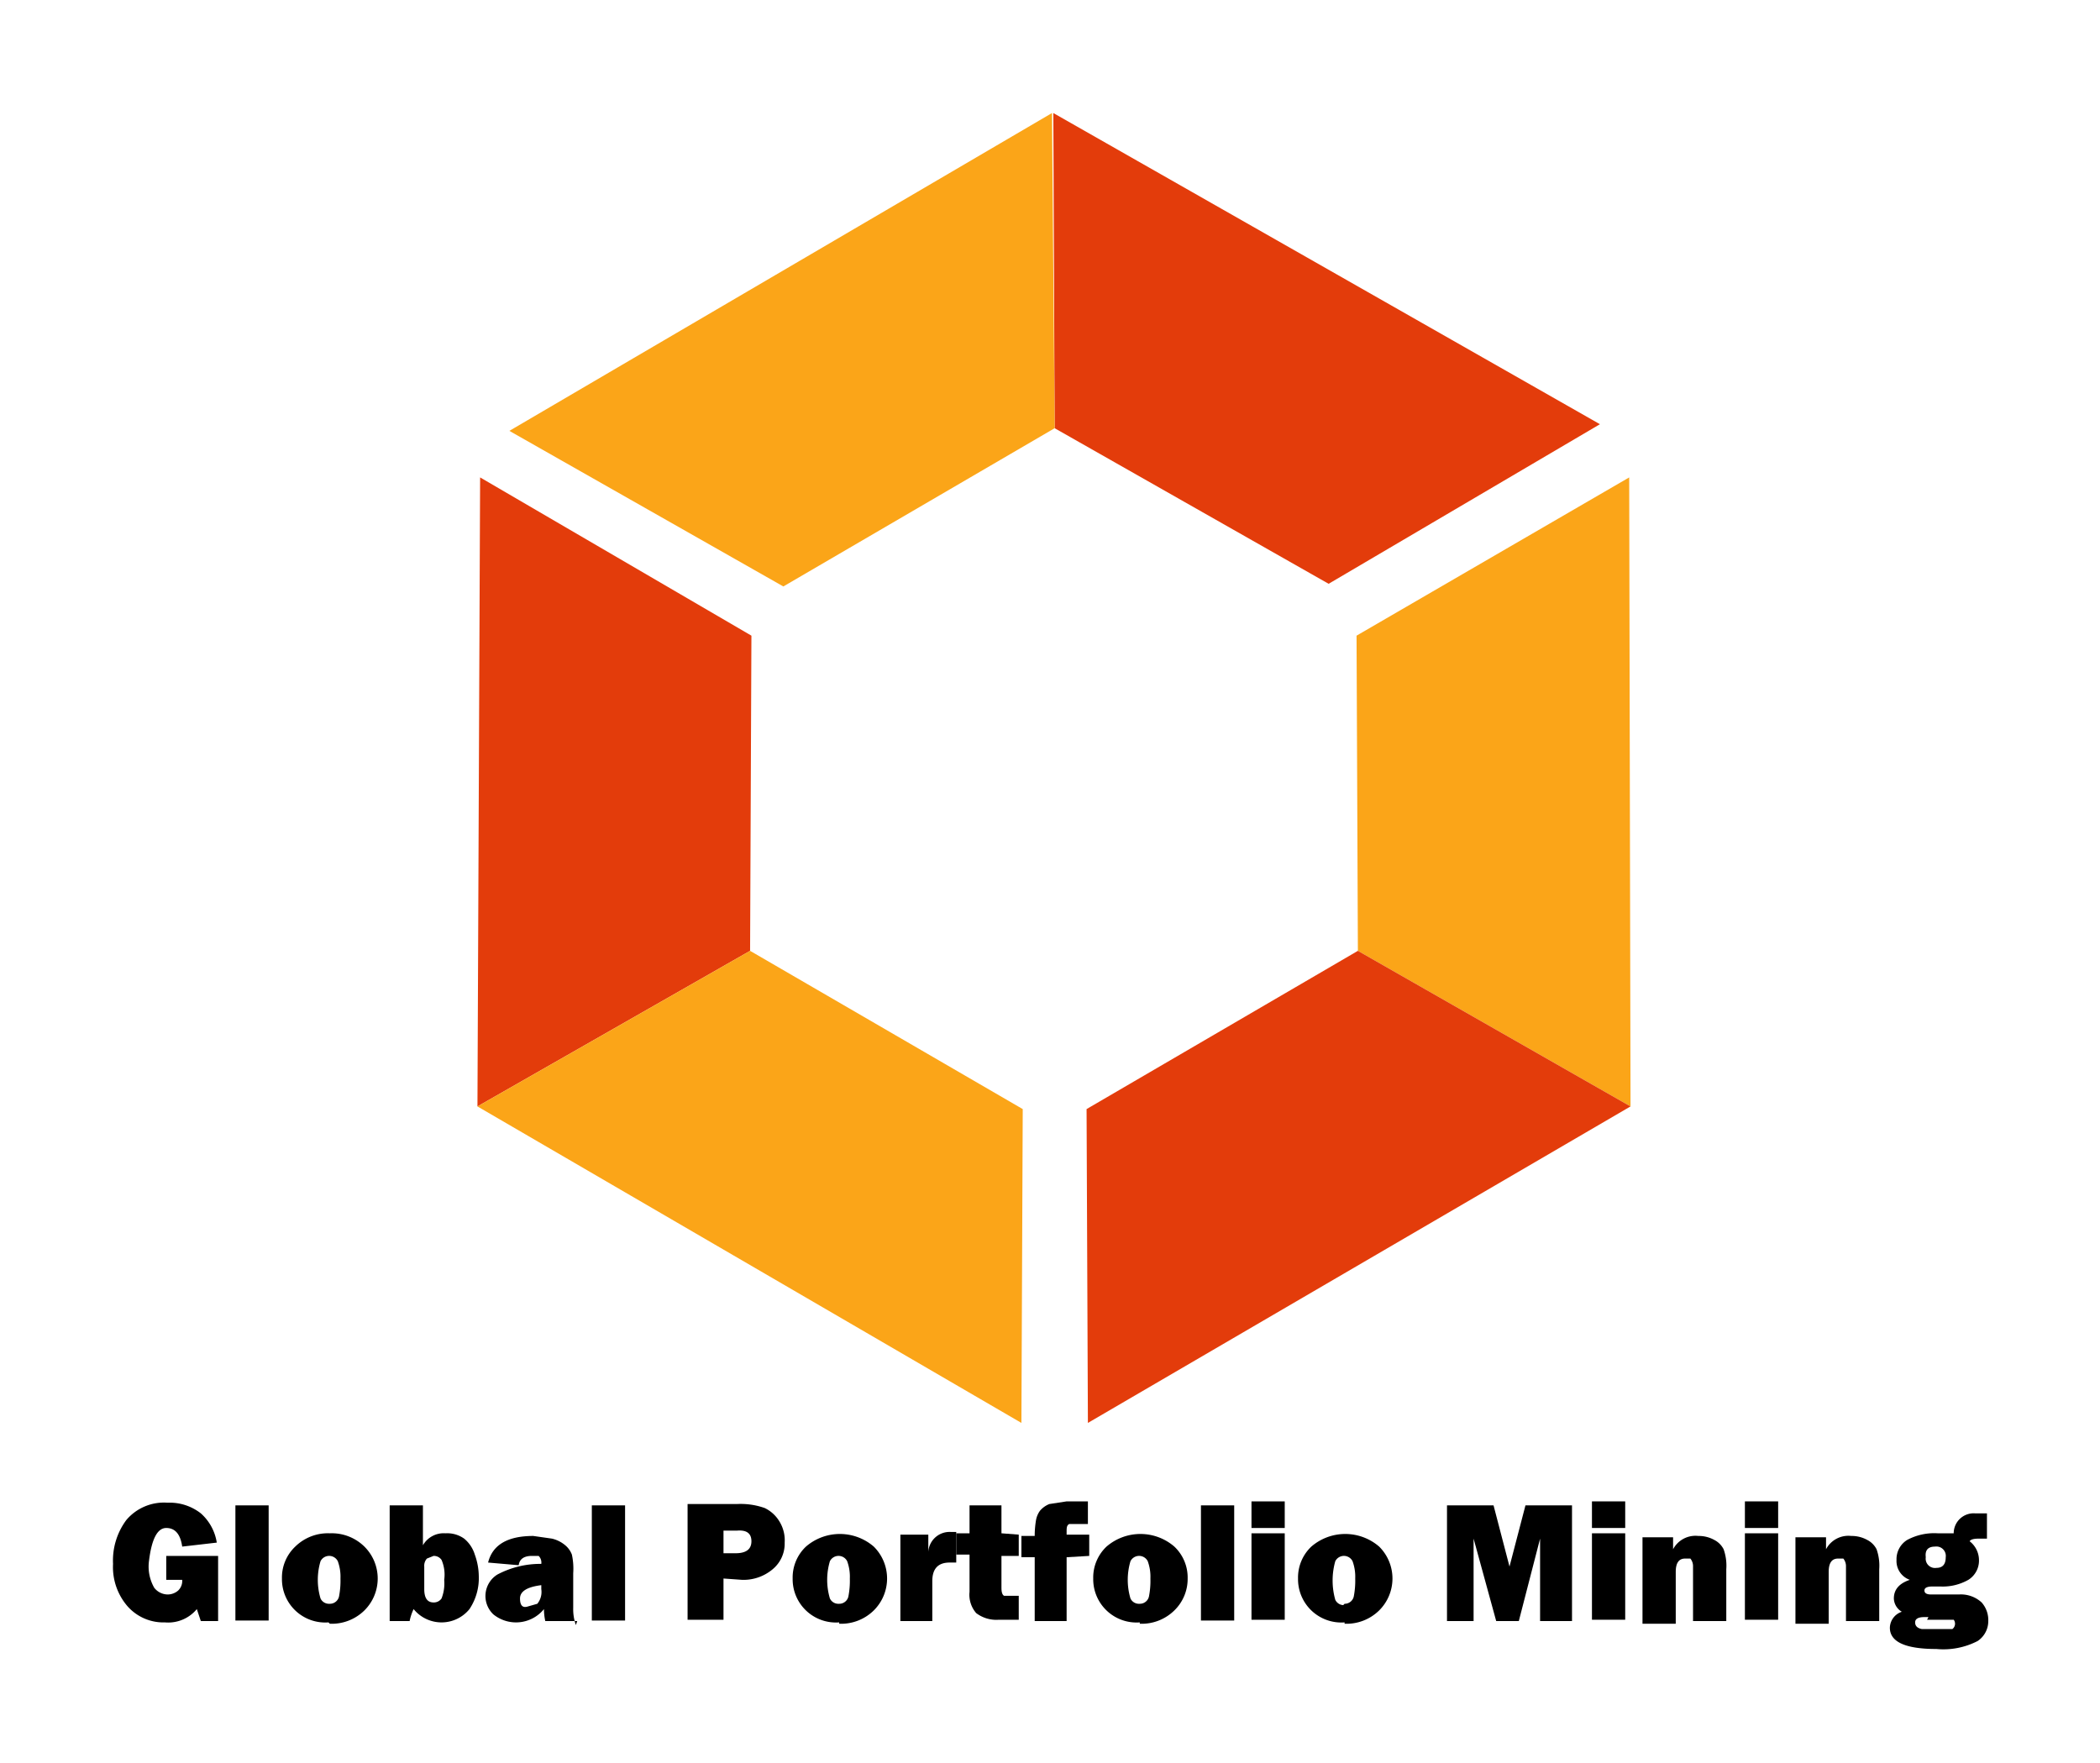
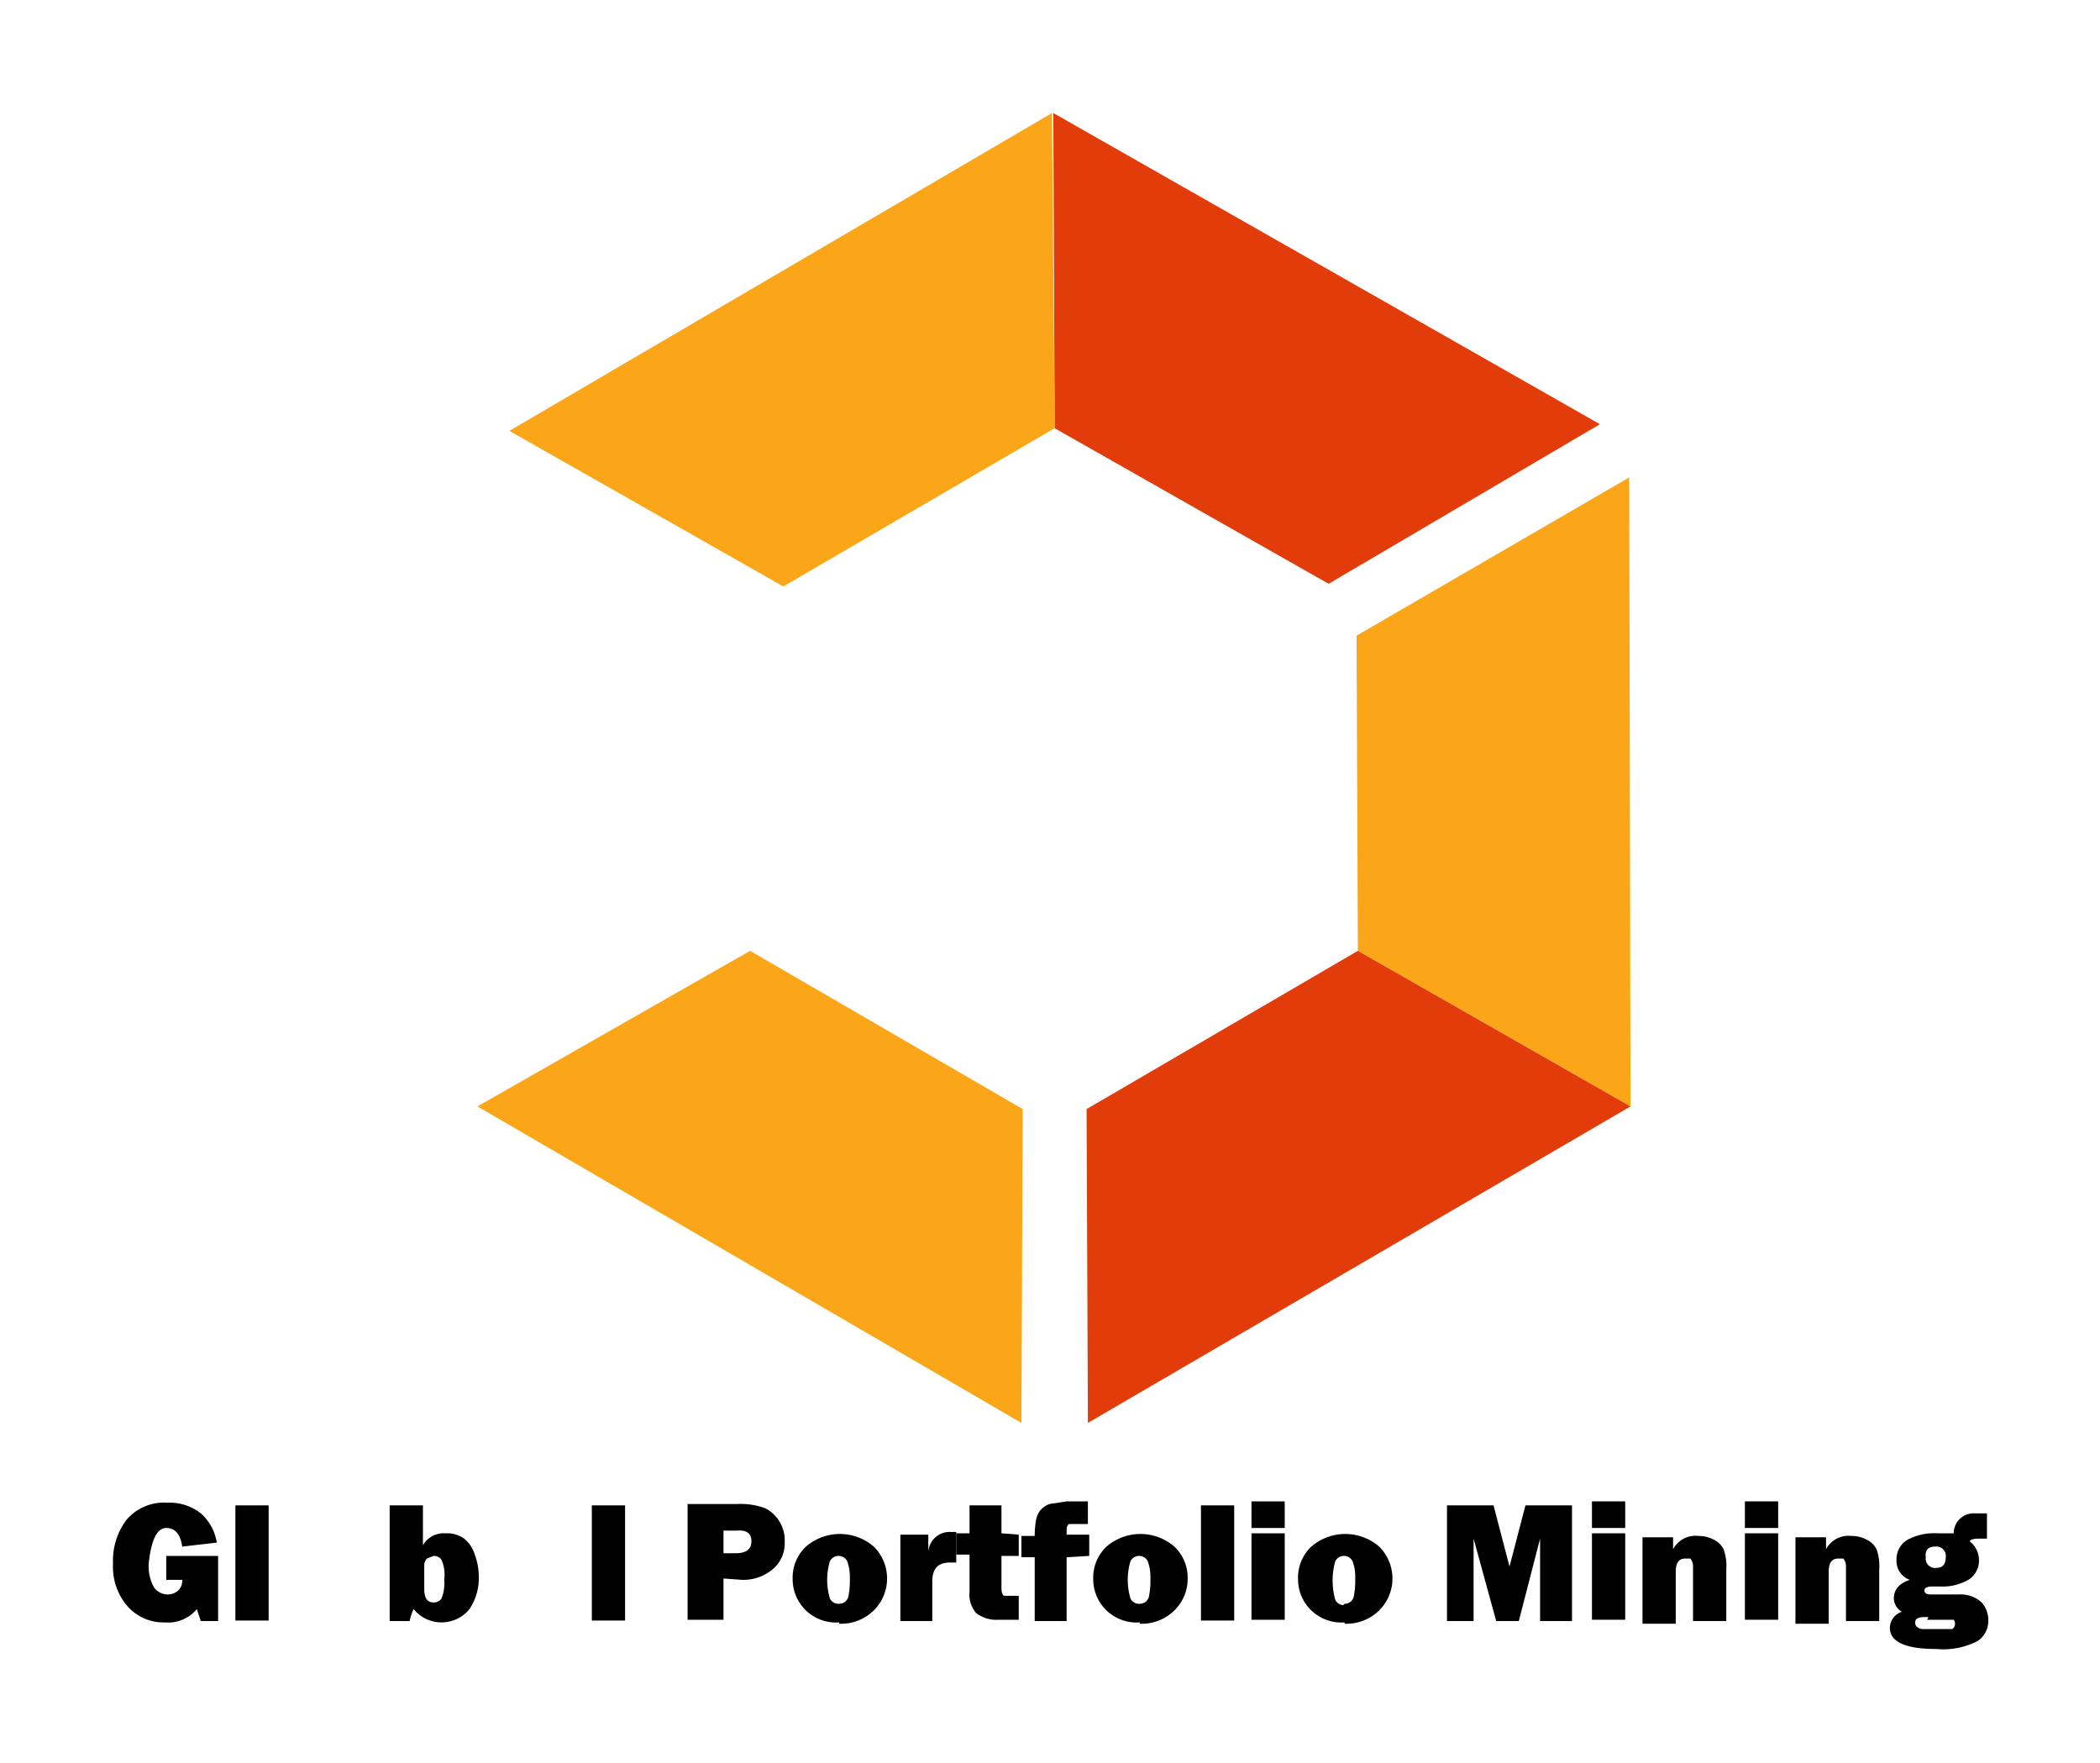
<svg xmlns="http://www.w3.org/2000/svg" width="157.9" height="132.6" viewBox="0 0 157.9 132.6">
  <defs>
    <style>.a{fill:none;}.b{fill:#e33c0b;}.c{fill:#fba518;}.d{clip-path:url(#a);}</style>
    <clipPath id="a">
      <rect class="a" width="157.9" height="132.6" />
    </clipPath>
  </defs>
  <g transform="translate(78.95 66.3)">
    <g transform="translate(-78.95 -66.3)">
-       <path class="b" d="M35.9,83.2,56.4,71.5l.1-23.7L36.1,35.9" />
      <path class="c" d="M35.9,83.2,56.4,71.5,76.9,83.4,76.8,107" />
      <path class="c" d="M122.6,83.2,102.1,71.5,102,47.8l20.5-11.9" />
      <path class="b" d="M122.6,83.2,102.1,71.5,81.7,83.4l.1,23.6" />
      <path class="b" d="M79.2,8.5l.1,23.7L99.9,43.9l20.4-12" />
      <path class="c" d="M79.1,8.5l.2,23.7L58.9,44.1,38.3,32.4" />
      <g class="d">
        <path d="M16.4,117v4.9H15.1l-.3-.9a2.8,2.8,0,0,1-2.4,1,3.6,3.6,0,0,1-2.8-1.2,4.5,4.5,0,0,1-1.1-3.2,5.1,5.1,0,0,1,1-3.3,3.7,3.7,0,0,1,3.1-1.3,3.8,3.8,0,0,1,2.5.8,3.7,3.7,0,0,1,1.2,2.2l-2.6.3q-.2-1.4-1.2-1.4t-1.3,2.5a3.2,3.2,0,0,0,.4,2,1.3,1.3,0,0,0,1,.5,1.2,1.2,0,0,0,.8-.3,1,1,0,0,0,.3-.8H12.5V117Z" />
        <rect width="2.5" height="8.66" transform="translate(17.7 113.2)" />
-         <path d="M24.7,122a3.257,3.257,0,0,1-3.5-3.3,3.2,3.2,0,0,1,1-2.4,3.5,3.5,0,0,1,2.6-1,3.5,3.5,0,0,1,2.6,1,3.38,3.38,0,0,1,0,4.8,3.5,3.5,0,0,1-2.6,1m0-1.5a.7.7,0,0,0,.7-.6,6.2,6.2,0,0,0,.1-1.3,3.4,3.4,0,0,0-.2-1.3.727.727,0,0,0-1.3,0,4.9,4.9,0,0,0,0,2.8.7.7,0,0,0,.6.4" />
        <path d="M30.7,121.9H29.3v-8.7h2.5v3a1.8,1.8,0,0,1,1.7-.9,2.2,2.2,0,0,1,1.4.4,2.5,2.5,0,0,1,.8,1.2,4.9,4.9,0,0,1,.3,1.6,4.2,4.2,0,0,1-.7,2.5,2.705,2.705,0,0,1-4.2,0,3.8,3.8,0,0,0-.3.9m1.1-2.4q0,1,.7,1a.7.7,0,0,0,.6-.3,3.1,3.1,0,0,0,.2-1.4,2.8,2.8,0,0,0-.2-1.5.7.7,0,0,0-.6-.3l-.5.2a.8.8,0,0,0-.2.6Z" />
-         <path d="M43.4,121.9H41a4.3,4.3,0,0,1-.1-.9,2.706,2.706,0,0,1-3.8.4,1.9,1.9,0,0,1,.3-3,6.9,6.9,0,0,1,3.3-.8h0a.7.7,0,0,0-.2-.6H40q-.9,0-1,.7l-2.3-.2q.5-2,3.4-2l1.4.2a2.4,2.4,0,0,1,1,.5,1.7,1.7,0,0,1,.5.7,5,5,0,0,1,.1,1.4v2.6a3.6,3.6,0,0,0,.2,1.3m-2.6-3q-1.6.2-1.6,1t.6.6l.7-.2a1.4,1.4,0,0,0,.3-1.1Z" />
        <rect width="2.5" height="8.66" transform="translate(44.5 113.2)" />
        <path d="M54.4,118.7v3.1H51.7v-8.7h3.7a5.4,5.4,0,0,1,2.1.3,2.6,2.6,0,0,1,1.1,1A2.7,2.7,0,0,1,59,116a2.5,2.5,0,0,1-.9,2,3.4,3.4,0,0,1-2.3.8Zm0-1.9h.9q1.2,0,1.2-.9t-1.1-.8h-1Z" />
        <path d="M63.1,122a3.257,3.257,0,0,1-3.5-3.3,3.2,3.2,0,0,1,1-2.4,3.9,3.9,0,0,1,5.1,0,3.38,3.38,0,0,1,0,4.8,3.5,3.5,0,0,1-2.6,1m0-1.5a.7.7,0,0,0,.7-.6,6.2,6.2,0,0,0,.1-1.3,3.4,3.4,0,0,0-.2-1.3.727.727,0,0,0-1.3,0,4.9,4.9,0,0,0,0,2.8.7.7,0,0,0,.6.4" />
        <path d="M70.1,121.9H67.7v-6.5h2.1v1.3a1.6,1.6,0,0,1,1.7-1.5h.4v2.3h-.5q-1.3,0-1.3,1.4Z" />
        <path d="M76.6,115.4V117H75.3v2.4q0,.5.2.6h1.1v1.8H75.1a2.5,2.5,0,0,1-1.7-.5,2.1,2.1,0,0,1-.5-1.6v-2.8h-1v-1.6h1v-2.1h2.4v2.1Z" />
        <path d="M80.2,117.1v4.8H77.8v-4.8h-1v-1.6h1a7.2,7.2,0,0,1,.1-1.2,1.7,1.7,0,0,1,.3-.7,1.8,1.8,0,0,1,.7-.5l1.3-.2h1.6v1.7H80.4c-.2.1-.2.3-.2.6v.2h1.7V117Z" />
        <path d="M85.7,122a3.257,3.257,0,0,1-3.5-3.3,3.2,3.2,0,0,1,1-2.4,3.9,3.9,0,0,1,5.1,0,3.2,3.2,0,0,1,1,2.4,3.3,3.3,0,0,1-1,2.4,3.5,3.5,0,0,1-2.6,1m0-1.5a.7.7,0,0,0,.7-.6,6.1,6.1,0,0,0,.1-1.3,3.4,3.4,0,0,0-.2-1.3.727.727,0,0,0-1.3,0,4.9,4.9,0,0,0,0,2.8.7.7,0,0,0,.6.4" />
        <rect width="2.5" height="8.66" transform="translate(90.3 113.2)" />
        <path d="M96.6,114.9H94.1v-2h2.5Zm0,6.9H94.1v-6.5h2.5Z" />
        <path d="M101.1,122a3.257,3.257,0,0,1-3.5-3.3,3.2,3.2,0,0,1,1-2.4,3.9,3.9,0,0,1,5.1,0,3.38,3.38,0,0,1,0,4.8,3.5,3.5,0,0,1-2.6,1m0-1.5a.7.7,0,0,0,.7-.6,6.2,6.2,0,0,0,.1-1.3,3.4,3.4,0,0,0-.2-1.3.727.727,0,0,0-1.3,0,5.35,5.35,0,0,0,0,2.9.7.7,0,0,0,.6.4" />
        <path d="M118.2,113.2v8.7h-2.4v-6.2l-1.6,6.2h-1.7l-1.7-6.2v6.2h-2v-8.7h3.5l1.2,4.6,1.2-4.6Z" />
        <path d="M122.2,114.9h-2.5v-2h2.5Zm0,6.9h-2.5v-6.5h2.5Z" />
        <path d="M129.8,121.9h-2.5v-4.1a.9.9,0,0,0-.2-.6h-.4q-.7,0-.7,1v3.9h-2.5v-6.5h2.3v.9a1.9,1.9,0,0,1,1.9-1,2.4,2.4,0,0,1,1.2.3,1.6,1.6,0,0,1,.7.7,3.7,3.7,0,0,1,.2,1.5Z" />
        <path d="M133.7,114.9h-2.5v-2h2.5Zm0,6.9h-2.5v-6.5h2.5Z" />
        <path d="M141.3,121.9h-2.5v-4.1a.9.9,0,0,0-.2-.6h-.4q-.7,0-.7,1v3.9H135v-6.5h2.3v.9a1.9,1.9,0,0,1,1.9-1,2.4,2.4,0,0,1,1.2.3,1.6,1.6,0,0,1,.7.7,3.7,3.7,0,0,1,.2,1.5Z" />
        <path d="M149.4,114v1.7h-.6q-.6,0-.7.2a1.8,1.8,0,0,1,.7,1.4,1.7,1.7,0,0,1-.8,1.5,3.9,3.9,0,0,1-2.1.5h-.6q-.6,0-.6.3t.5.3h2.1a2.3,2.3,0,0,1,1.7.6,2,2,0,0,1,.5,1.4,1.8,1.8,0,0,1-.8,1.5,5.6,5.6,0,0,1-3.1.6q-3.5,0-3.5-1.6a1.3,1.3,0,0,1,.9-1.2,1.2,1.2,0,0,1-.6-1q0-1,1.2-1.4a1.5,1.5,0,0,1-1-1.5,1.7,1.7,0,0,1,.8-1.5,4.3,4.3,0,0,1,2.3-.5h1.2a1.5,1.5,0,0,1,1.6-1.5h.9m-4.4,7.8h-.3q-.7,0-.7.4t.5.5h2.3a.5.5,0,0,0,.1-.7h-2Zm.6-3.7q.7,0,.7-.8a.707.707,0,0,0-.8-.8q-.8,0-.7.8a.7.7,0,0,0,.8.8" />
      </g>
    </g>
  </g>
</svg>